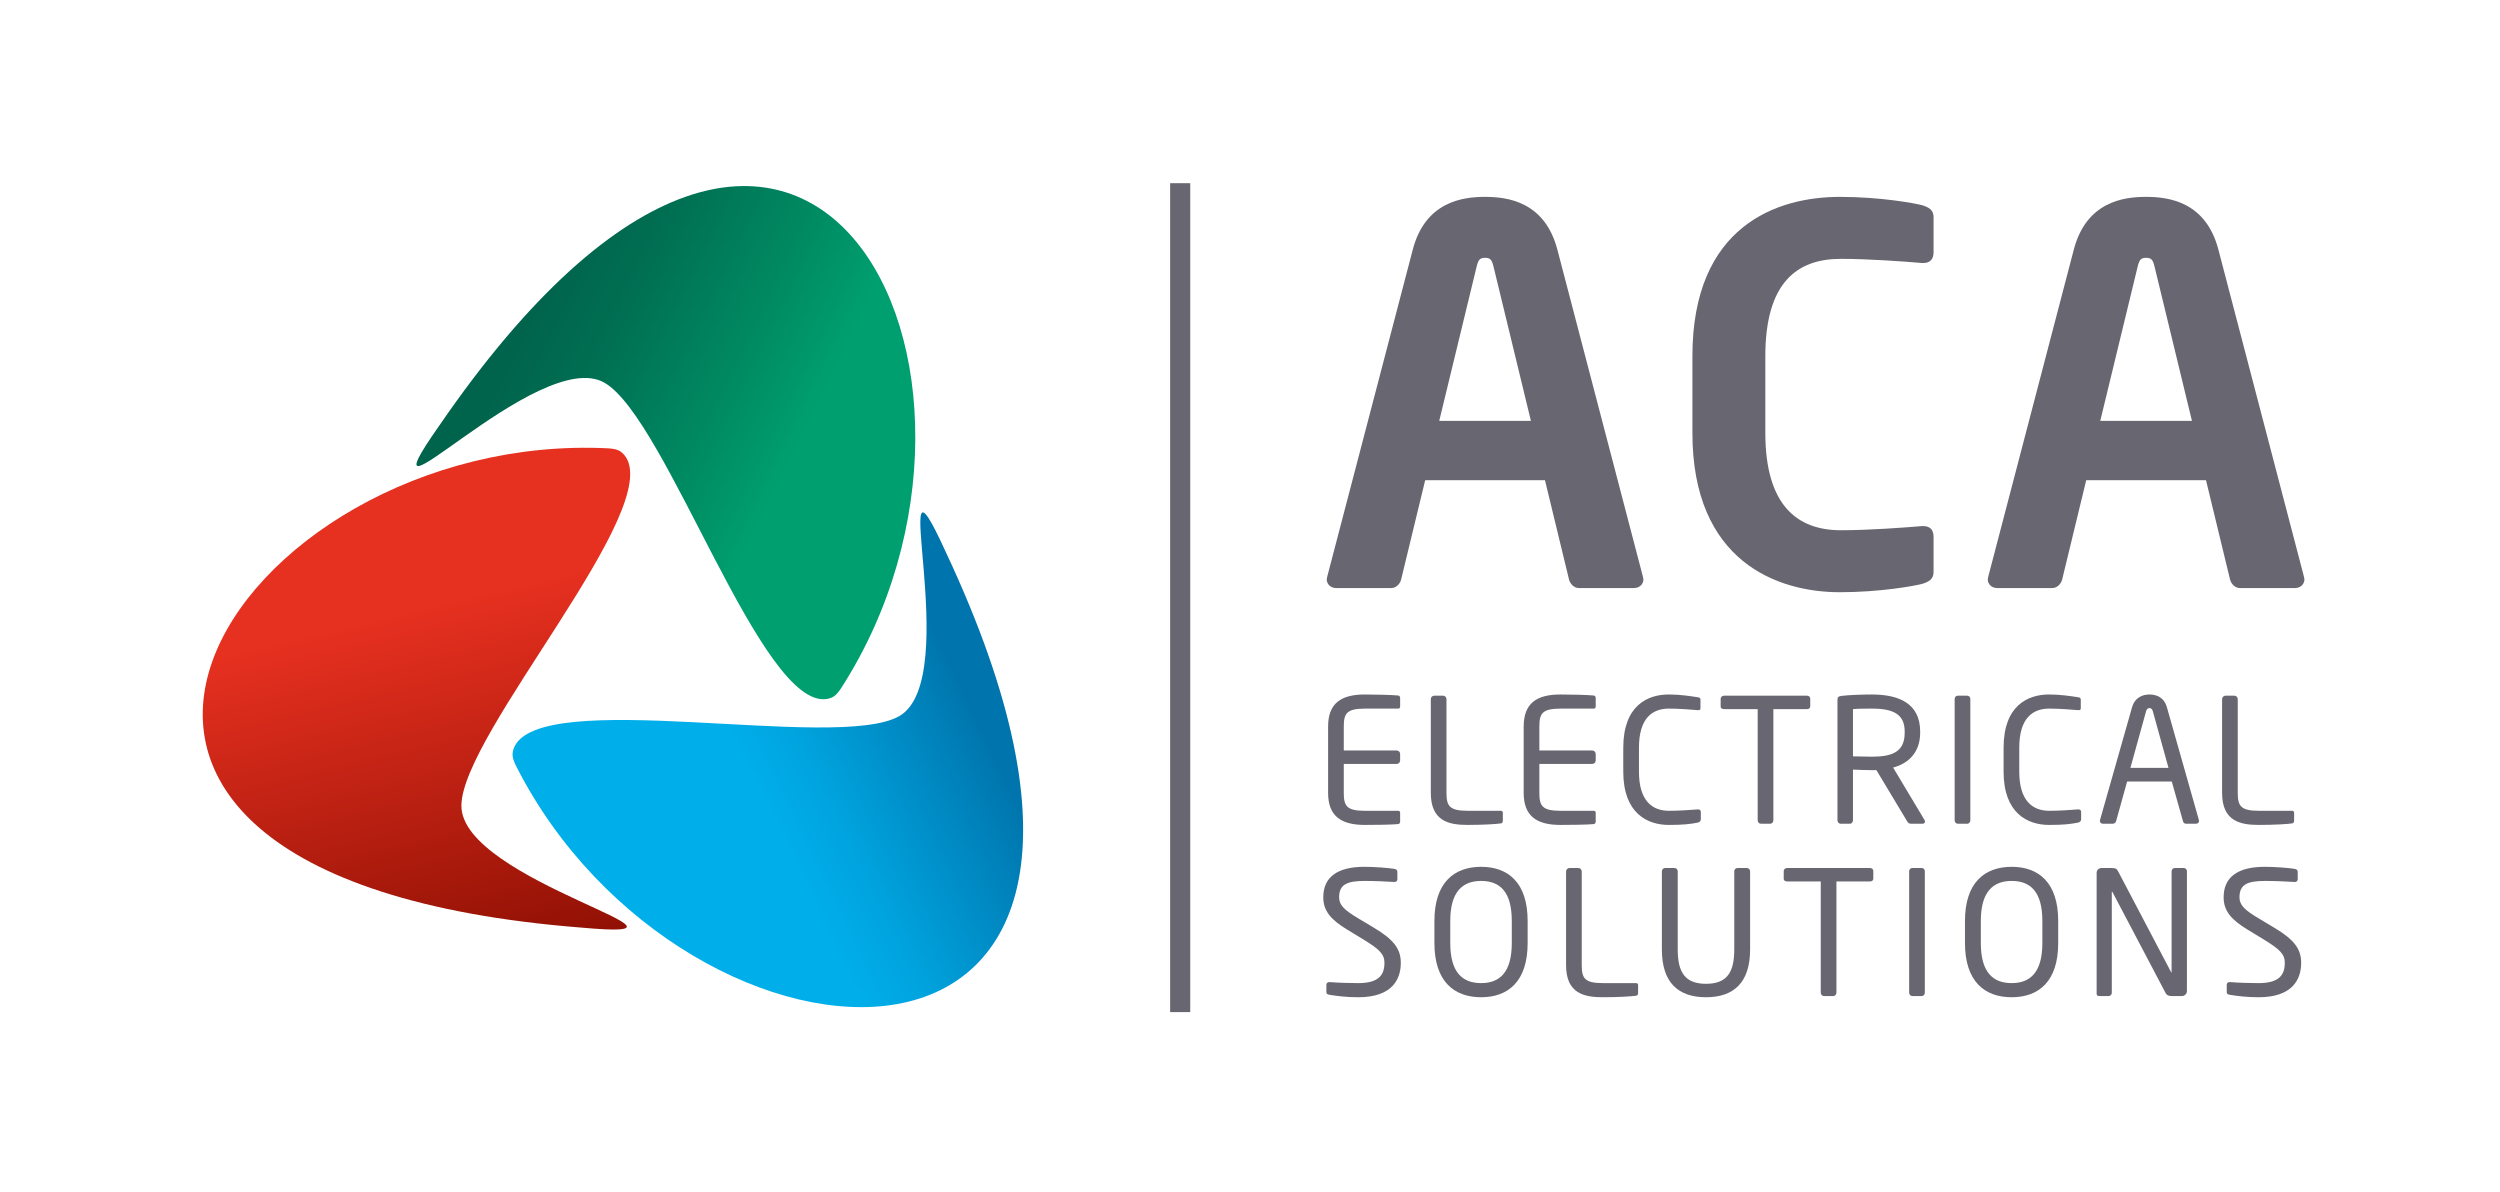
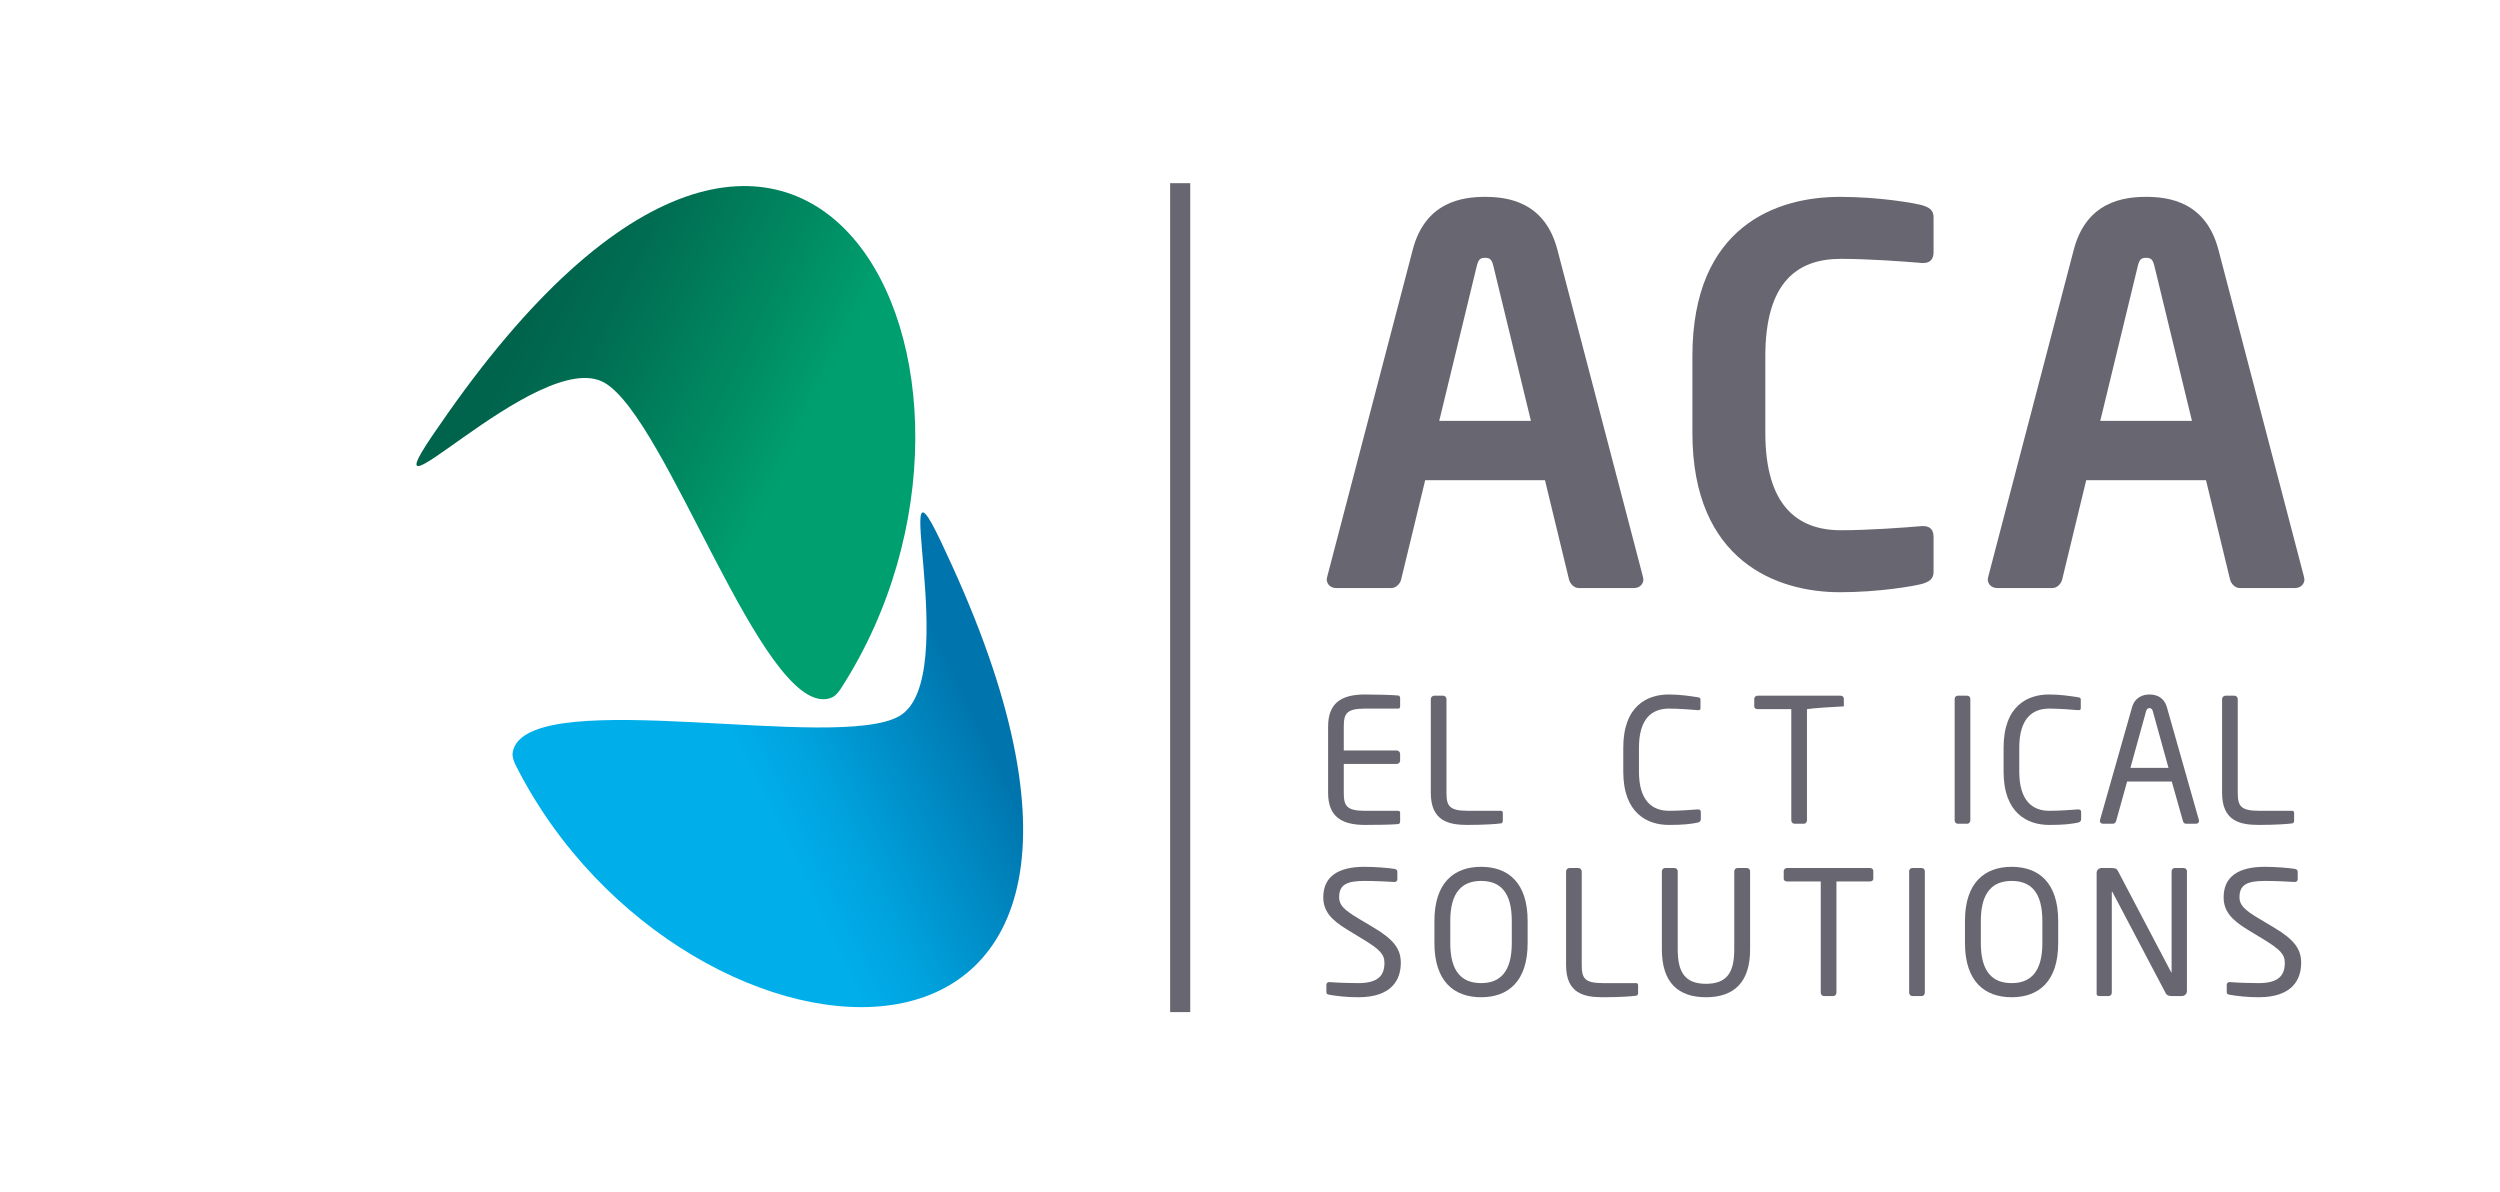
<svg xmlns="http://www.w3.org/2000/svg" version="1.1" x="0px" y="0px" viewBox="0 0 423.08 201.673" enable-background="new 0 0 423.08 201.673" xml:space="preserve">
  <g id="Calque_2">
</g>
  <g id="Calque_1">
    <linearGradient id="SVGID_1_" gradientUnits="userSpaceOnUse" x1="70.887" y1="103.208" x2="85.3" y2="163.541">
      <stop offset="0" style="stop-color:#E63020" />
      <stop offset="1" style="stop-color:#8F1003" />
    </linearGradient>
-     <path fill="url(#SVGID_1_)" d="M78.083,136.359c-0.024,12.833,45.784,22.926,20.267,20.619   c-109.444-8.633-58.602-84.319,4.613-81.104c1.498,0.11,2.021,0.371,2.707,1.147C112.858,85.77,78.101,124.132,78.083,136.359   L78.083,136.359z" />
    <linearGradient id="SVGID_2_" gradientUnits="userSpaceOnUse" x1="89.169" y1="52.55" x2="135.051" y2="75.009">
      <stop offset="0" style="stop-color:#00634B" />
      <stop offset="0.267" style="stop-color:#006E52" />
      <stop offset="0.739" style="stop-color:#008C63" />
      <stop offset="1" style="stop-color:#009F6F" />
    </linearGradient>
    <path fill="url(#SVGID_2_)" d="M102.302,64.774c-11.11-6.423-42.709,28.244-27.98,7.279c62.077-90.548,102.311-8.728,67.991,44.457   c-0.842,1.243-1.33,1.566-2.345,1.774C128.8,120.149,112.891,70.889,102.302,64.774L102.302,64.774z" />
    <linearGradient id="SVGID_3_" gradientUnits="userSpaceOnUse" x1="165.974" y1="123.124" x2="131.323" y2="139.808">
      <stop offset="0" style="stop-color:#0075AD" />
      <stop offset="0.18" style="stop-color:#0081BA" />
      <stop offset="0.712" style="stop-color:#00A2DD" />
      <stop offset="1" style="stop-color:#00AEEA" />
    </linearGradient>
    <path fill="url(#SVGID_3_)" d="M152.165,121.201c11.161-6.334-2.758-51.129,7.875-27.818c46.703,99.355-44.229,92.67-72.744,36.16   c-0.646-1.355-0.679-1.939-0.344-2.92C90.994,116.044,141.533,127.241,152.165,121.201L152.165,121.201z" />
    <g>
      <path fill="#686771" d="M276.534,99.517h-9.344c-0.793,0-1.499-0.705-1.675-1.499L261.46,81.27h-20.275l-4.055,16.749    c-0.176,0.793-0.881,1.499-1.675,1.499h-9.344c-0.882,0-1.587-0.617-1.587-1.499c0-0.088,0.088-0.265,0.088-0.441l14.457-55.27    c2.115-8.198,8.462-8.991,12.253-8.991c3.79,0,10.137,0.793,12.252,8.991l14.457,55.27c0,0.176,0.088,0.353,0.088,0.441    C278.121,98.9,277.415,99.517,276.534,99.517z M252.733,45.041c-0.265-1.058-0.529-1.411-1.41-1.411    c-0.882,0-1.146,0.353-1.411,1.411l-6.347,26.18h15.514L252.733,45.041z" />
      <path fill="#686771" d="M325.283,98.812c-1.322,0.353-7.141,1.41-13.928,1.41c-10.578,0-24.947-5.201-24.947-26.974V60.291    c0-22.126,14.369-26.974,24.947-26.974c6.787,0,12.605,1.058,13.928,1.411c1.146,0.353,1.939,0.793,1.939,2.027v5.906    c0,1.058-0.44,1.851-1.763,1.851c0,0-0.088,0-0.176,0c-3.085-0.264-9.079-0.705-13.751-0.705c-7.405,0-12.782,3.967-12.782,16.484    v12.958c0,12.253,5.377,16.484,12.782,16.484c4.672,0,10.666-0.441,13.751-0.705c0.088,0,0.176,0,0.176,0    c1.322,0,1.763,0.794,1.763,1.851v5.906C327.222,98.019,326.429,98.46,325.283,98.812z" />
      <path fill="#686771" d="M388.401,99.517h-9.344c-0.793,0-1.499-0.705-1.675-1.499l-4.055-16.749h-20.274l-4.055,16.749    c-0.176,0.793-0.881,1.499-1.675,1.499h-9.344c-0.882,0-1.587-0.617-1.587-1.499c0-0.088,0.088-0.265,0.088-0.441l14.457-55.27    c2.116-8.198,8.462-8.991,12.253-8.991c3.79,0,10.137,0.793,12.252,8.991l14.457,55.27c0,0.176,0.088,0.353,0.088,0.441    C389.987,98.9,389.282,99.517,388.401,99.517z M364.6,45.041c-0.264-1.058-0.529-1.411-1.41-1.411    c-0.882,0-1.146,0.353-1.411,1.411l-6.347,26.18h15.514L364.6,45.041z" />
    </g>
    <g>
      <path fill="#686771" d="M236.655,139.458c-1.108,0.117-3.966,0.146-5.687,0.146c-4.082,0-6.211-1.545-6.211-5.424v-11.227    c0-3.878,2.129-5.424,6.211-5.424c1.721,0,4.462,0.058,5.687,0.175c0.175,0.029,0.292,0.233,0.292,0.409v1.458    c0,0.205-0.117,0.35-0.321,0.35h-5.628c-3.091,0-3.587,0.816-3.587,3.033v4.053h8.952c0.321,0,0.583,0.263,0.583,0.583v1.108    c0,0.321-0.262,0.583-0.583,0.583h-8.952v4.899c0,2.216,0.496,3.033,3.587,3.033h5.628c0.204,0,0.321,0.146,0.321,0.35v1.488    C236.946,139.225,236.829,139.429,236.655,139.458z" />
      <path fill="#686771" d="M254.036,139.341c-0.758,0.117-2.946,0.262-5.687,0.262c-3.12,0-6.211-0.612-6.211-5.424v-15.864    c0-0.321,0.262-0.583,0.583-0.583h1.487c0.321,0,0.583,0.263,0.583,0.583v15.864c0,2.216,0.495,3.033,3.587,3.033h5.628    c0.204,0,0.321,0.146,0.321,0.35v1.371C254.327,139.108,254.21,139.312,254.036,139.341z" />
-       <path fill="#686771" d="M269.753,139.458c-1.108,0.117-3.966,0.146-5.687,0.146c-4.082,0-6.211-1.545-6.211-5.424v-11.227    c0-3.878,2.129-5.424,6.211-5.424c1.721,0,4.462,0.058,5.687,0.175c0.175,0.029,0.292,0.233,0.292,0.409v1.458    c0,0.205-0.117,0.35-0.321,0.35h-5.628c-3.091,0-3.587,0.816-3.587,3.033v4.053h8.952c0.321,0,0.583,0.263,0.583,0.583v1.108    c0,0.321-0.262,0.583-0.583,0.583h-8.952v4.899c0,2.216,0.496,3.033,3.587,3.033h5.628c0.204,0,0.321,0.146,0.321,0.35v1.488    C270.045,139.225,269.928,139.429,269.753,139.458z" />
      <path fill="#686771" d="M287.25,139.225c-1.225,0.233-2.362,0.379-4.841,0.379c-3.587,0-7.699-1.925-7.699-9.011v-4.054    c0-7.144,4.112-9.011,7.699-9.011c1.837,0,3.616,0.263,4.899,0.467c0.263,0.029,0.467,0.117,0.467,0.379v1.487    c0,0.175-0.058,0.321-0.35,0.321c-0.029,0-0.058,0-0.087,0c-1.05-0.088-3.208-0.262-4.899-0.262c-2.858,0-5.074,1.662-5.074,6.619    v4.054c0,4.899,2.216,6.619,5.074,6.619c1.662,0,3.762-0.146,4.812-0.233c0.029,0,0.088,0,0.117,0    c0.321,0,0.467,0.146,0.467,0.467v1.196C287.833,138.992,287.57,139.166,287.25,139.225z" />
-       <path fill="#686771" d="M305.797,120.007h-5.686v18.809c0,0.292-0.204,0.583-0.525,0.583h-1.604c-0.291,0-0.525-0.263-0.525-0.583    v-18.809h-5.686c-0.321,0-0.583-0.146-0.583-0.467v-1.283c0-0.292,0.263-0.525,0.583-0.525h14.026    c0.321,0,0.554,0.204,0.554,0.525v1.283C306.351,119.832,306.117,120.007,305.797,120.007z" />
-       <path fill="#686771" d="M325.394,139.4h-1.866c-0.35,0-0.525,0-0.759-0.379l-5.22-8.69c-0.087,0-0.175,0-0.263,0    c-0.175,0-0.321,0-0.496,0c-0.963,0-1.662-0.029-3.208-0.087v8.573c0,0.292-0.205,0.583-0.525,0.583h-1.575    c-0.291,0-0.525-0.263-0.525-0.583v-20.413c0-0.408,0.175-0.583,0.7-0.642c1.254-0.146,3.441-0.233,5.132-0.233    c4.608,0,8.165,1.546,8.165,6.27v0.204c0,3.266-1.925,5.191-4.578,5.89l5.307,8.865c0.058,0.088,0.087,0.175,0.087,0.262    C325.773,139.225,325.627,139.4,325.394,139.4z M322.332,123.798c0-2.916-1.896-3.878-5.541-3.878c-0.904,0-2.508,0-3.208,0.087    v7.99c1.283,0.029,2.537,0.058,3.208,0.058c3.587,0,5.541-0.904,5.541-4.054V123.798z" />
+       <path fill="#686771" d="M305.797,120.007v18.809c0,0.292-0.204,0.583-0.525,0.583h-1.604c-0.291,0-0.525-0.263-0.525-0.583    v-18.809h-5.686c-0.321,0-0.583-0.146-0.583-0.467v-1.283c0-0.292,0.263-0.525,0.583-0.525h14.026    c0.321,0,0.554,0.204,0.554,0.525v1.283C306.351,119.832,306.117,120.007,305.797,120.007z" />
      <path fill="#686771" d="M332.918,139.4h-1.604c-0.291,0-0.525-0.263-0.525-0.583v-20.53c0-0.291,0.204-0.554,0.525-0.554h1.604    c0.292,0,0.525,0.233,0.525,0.554v20.53C333.443,139.108,333.239,139.4,332.918,139.4z" />
      <path fill="#686771" d="M351.61,139.225c-1.225,0.233-2.362,0.379-4.84,0.379c-3.587,0-7.699-1.925-7.699-9.011v-4.054    c0-7.144,4.112-9.011,7.699-9.011c1.837,0,3.616,0.263,4.899,0.467c0.262,0.029,0.467,0.117,0.467,0.379v1.487    c0,0.175-0.058,0.321-0.35,0.321c-0.029,0-0.058,0-0.087,0c-1.05-0.088-3.208-0.262-4.899-0.262c-2.858,0-5.074,1.662-5.074,6.619    v4.054c0,4.899,2.216,6.619,5.074,6.619c1.662,0,3.762-0.146,4.811-0.233c0.03,0,0.088,0,0.117,0c0.321,0,0.467,0.146,0.467,0.467    v1.196C352.194,138.992,351.931,139.166,351.61,139.225z" />
      <path fill="#686771" d="M371.645,139.4h-1.721c-0.263,0-0.438-0.204-0.496-0.438l-1.896-6.707h-7.553l-1.866,6.707    c-0.058,0.234-0.292,0.438-0.525,0.438h-1.721c-0.291,0-0.495-0.204-0.495-0.467c0-0.058,0-0.146,0.029-0.204l5.395-18.984    c0.496-1.779,1.866-2.216,2.975-2.216c1.079,0,2.449,0.408,2.945,2.187l5.395,19.013c0.029,0.058,0.029,0.146,0.029,0.204    C372.14,139.196,371.966,139.4,371.645,139.4z M364.325,120.357c-0.087-0.32-0.263-0.525-0.554-0.525    c-0.321,0-0.496,0.205-0.583,0.525l-2.654,9.594h6.445L364.325,120.357z" />
      <path fill="#686771" d="M387.945,139.341c-0.759,0.117-2.946,0.262-5.687,0.262c-3.12,0-6.211-0.612-6.211-5.424v-15.864    c0-0.321,0.262-0.583,0.583-0.583h1.487c0.321,0,0.583,0.263,0.583,0.583v15.864c0,2.216,0.495,3.033,3.587,3.033h5.628    c0.204,0,0.321,0.146,0.321,0.35v1.371C388.236,139.108,388.119,139.312,387.945,139.341z" />
      <path fill="#686771" d="M229.86,168.766c-2.041,0-3.558-0.204-4.841-0.408c-0.496-0.087-0.554-0.204-0.554-0.525v-1.166    c0-0.321,0.233-0.467,0.496-0.467c0.029,0,0.058,0,0.087,0c1.342,0.116,3.471,0.175,4.812,0.175c3.499,0,4.432-1.4,4.432-3.441    c0-1.458-0.846-2.275-3.499-3.908l-2.829-1.721c-2.683-1.633-4.024-3.12-4.024-5.453c0-3.529,2.537-5.161,6.969-5.161    c1.721,0,3.966,0.175,5.074,0.35c0.292,0.058,0.496,0.204,0.496,0.496v1.254c0,0.292-0.204,0.467-0.496,0.467    c-0.029,0-0.029,0-0.058,0c-1.284-0.087-3.325-0.175-5.016-0.175c-3.004,0-4.287,0.641-4.287,2.77    c0,1.371,0.963,2.187,3.179,3.529l2.683,1.604c3.383,2.012,4.578,3.616,4.578,5.949    C237.063,165.733,235.605,168.766,229.86,168.766z" />
      <path fill="#686771" d="M250.652,168.766c-4.578,0-7.903-2.683-7.903-9.156v-3.762c0-6.474,3.324-9.156,7.903-9.156    c4.578,0,7.873,2.683,7.873,9.156v3.762C258.526,166.083,255.23,168.766,250.652,168.766z M255.843,155.847    c0-4.899-1.983-6.765-5.191-6.765c-3.179,0-5.22,1.866-5.22,6.765v3.762c0,4.899,2.012,6.765,5.22,6.765    c3.179,0,5.191-1.866,5.191-6.765V155.847z" />
      <path fill="#686771" d="M276.927,168.503c-0.759,0.117-2.946,0.262-5.687,0.262c-3.12,0-6.211-0.612-6.211-5.424v-15.864    c0-0.321,0.263-0.583,0.583-0.583h1.487c0.321,0,0.583,0.262,0.583,0.583v15.864c0,2.216,0.496,3.033,3.587,3.033h5.628    c0.204,0,0.321,0.146,0.321,0.35v1.371C277.219,168.27,277.102,168.474,276.927,168.503z" />
      <path fill="#686771" d="M288.707,168.766c-4.724,0-7.465-2.508-7.465-8.078v-13.239c0-0.291,0.233-0.554,0.554-0.554h1.575    c0.291,0,0.554,0.233,0.554,0.554v13.239c0,3.762,1.167,5.803,4.783,5.803c3.616,0,4.783-2.012,4.783-5.803v-13.239    c0-0.291,0.233-0.554,0.554-0.554h1.574c0.292,0,0.554,0.233,0.554,0.554v13.239C296.173,166.258,293.431,168.766,288.707,168.766    z" />
      <path fill="#686771" d="M316.469,149.169h-5.686v18.809c0,0.292-0.204,0.583-0.525,0.583h-1.604c-0.291,0-0.525-0.262-0.525-0.583    v-18.809h-5.686c-0.321,0-0.583-0.146-0.583-0.467v-1.283c0-0.292,0.263-0.525,0.583-0.525h14.026    c0.321,0,0.554,0.204,0.554,0.525v1.283C317.023,148.994,316.789,149.169,316.469,149.169z" />
      <path fill="#686771" d="M325.218,168.562h-1.604c-0.291,0-0.525-0.262-0.525-0.583v-20.53c0-0.291,0.204-0.554,0.525-0.554h1.604    c0.292,0,0.525,0.233,0.525,0.554v20.53C325.743,168.27,325.539,168.562,325.218,168.562z" />
      <path fill="#686771" d="M340.44,168.766c-4.579,0-7.903-2.683-7.903-9.156v-3.762c0-6.474,3.324-9.156,7.903-9.156    c4.578,0,7.873,2.683,7.873,9.156v3.762C348.314,166.083,345.019,168.766,340.44,168.766z M345.631,155.847    c0-4.899-1.983-6.765-5.191-6.765c-3.179,0-5.22,1.866-5.22,6.765v3.762c0,4.899,2.013,6.765,5.22,6.765    c3.178,0,5.191-1.866,5.191-6.765V155.847z" />
      <path fill="#686771" d="M369.252,168.562h-1.808c-0.467,0-0.787-0.175-0.933-0.467l-9.011-17.118    c-0.029-0.058-0.058-0.087-0.087-0.087c-0.029,0-0.029,0.029-0.029,0.087v17.031c0,0.291-0.234,0.554-0.525,0.554h-1.517    c-0.291,0-0.525-0.058-0.525-0.35v-20.501c0-0.467,0.379-0.816,0.846-0.816h1.604c0.816,0,0.962,0.146,1.196,0.583l8.952,17.03    l0.058,0.088c0.029,0,0.029-0.058,0.029-0.088v-17.059c0-0.291,0.234-0.554,0.525-0.554h1.546c0.321,0,0.525,0.262,0.525,0.554    v20.267C370.097,168.182,369.719,168.562,369.252,168.562z" />
      <path fill="#686771" d="M382.229,168.766c-2.041,0-3.558-0.204-4.841-0.408c-0.496-0.087-0.554-0.204-0.554-0.525v-1.166    c0-0.321,0.233-0.467,0.496-0.467c0.029,0,0.058,0,0.087,0c1.342,0.116,3.471,0.175,4.812,0.175c3.499,0,4.432-1.4,4.432-3.441    c0-1.458-0.846-2.275-3.499-3.908l-2.829-1.721c-2.683-1.633-4.024-3.12-4.024-5.453c0-3.529,2.537-5.161,6.969-5.161    c1.721,0,3.966,0.175,5.074,0.35c0.291,0.058,0.496,0.204,0.496,0.496v1.254c0,0.292-0.204,0.467-0.496,0.467    c-0.03,0-0.03,0-0.058,0c-1.283-0.087-3.324-0.175-5.016-0.175c-3.004,0-4.287,0.641-4.287,2.77c0,1.371,0.963,2.187,3.179,3.529    l2.683,1.604c3.383,2.012,4.578,3.616,4.578,5.949C389.432,165.733,387.974,168.766,382.229,168.766z" />
    </g>
    <rect x="198.025" y="31.001" fill="#686771" width="3.401" height="140.278" />
  </g>
</svg>